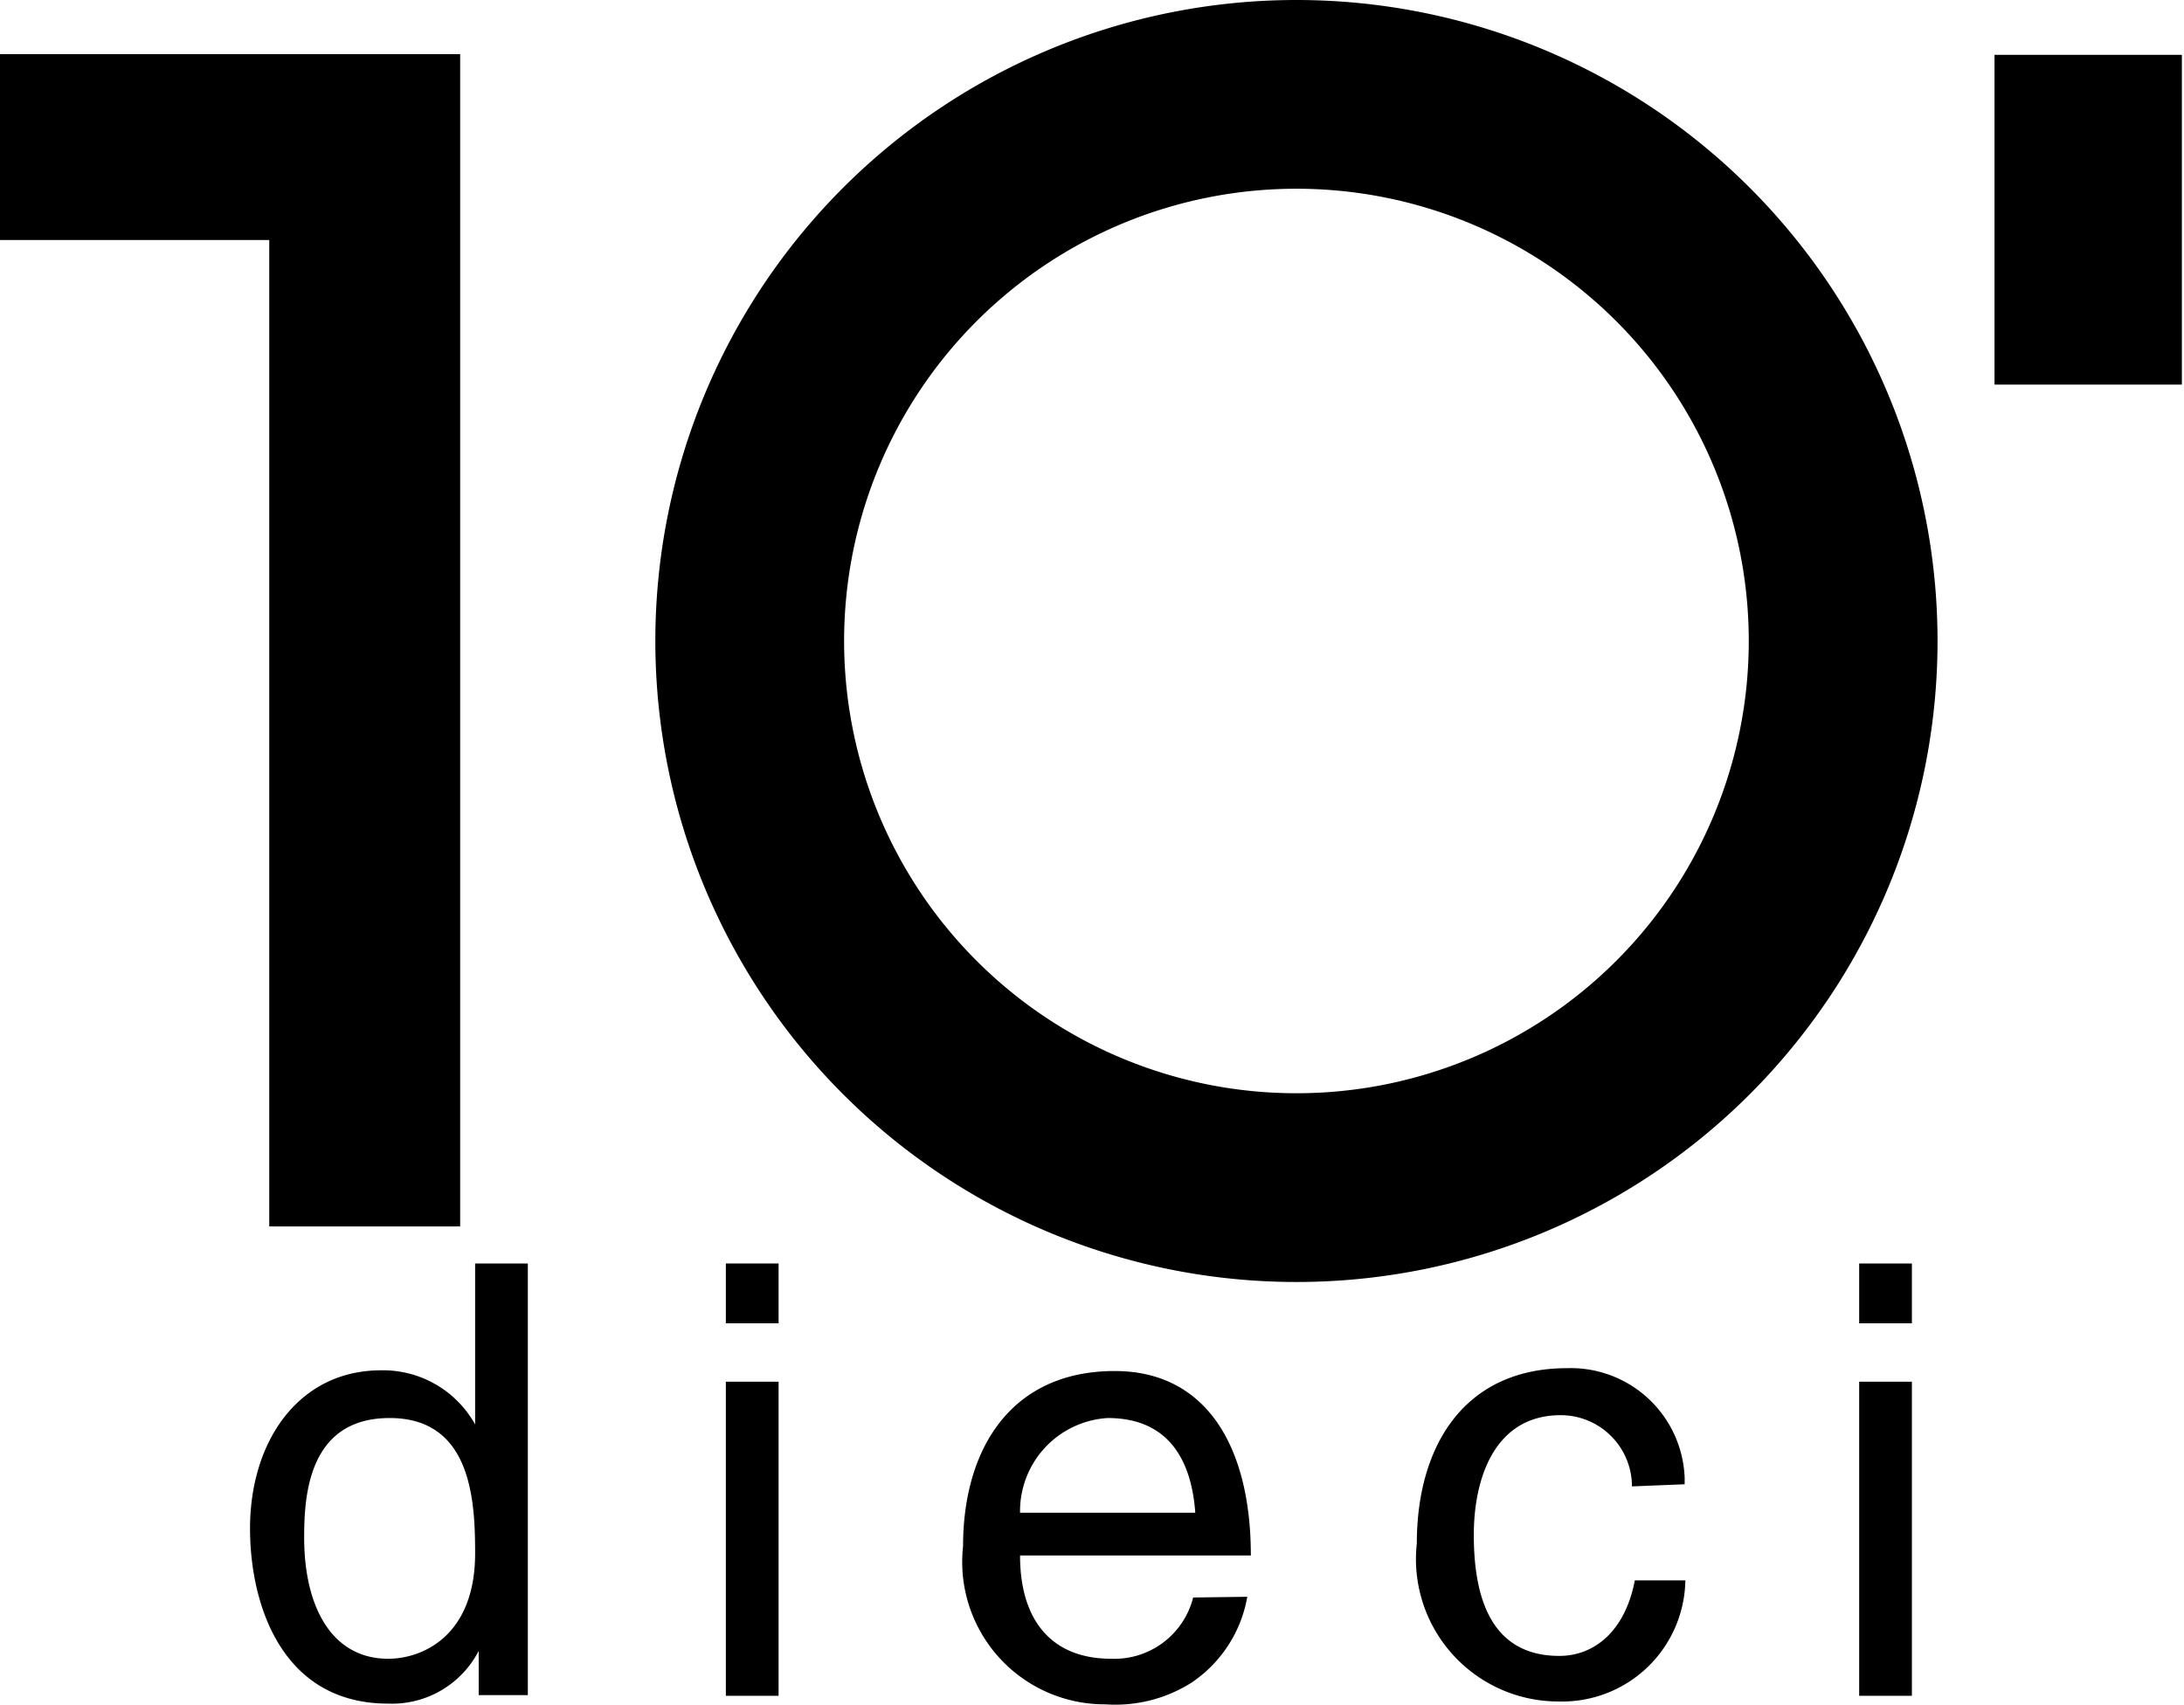
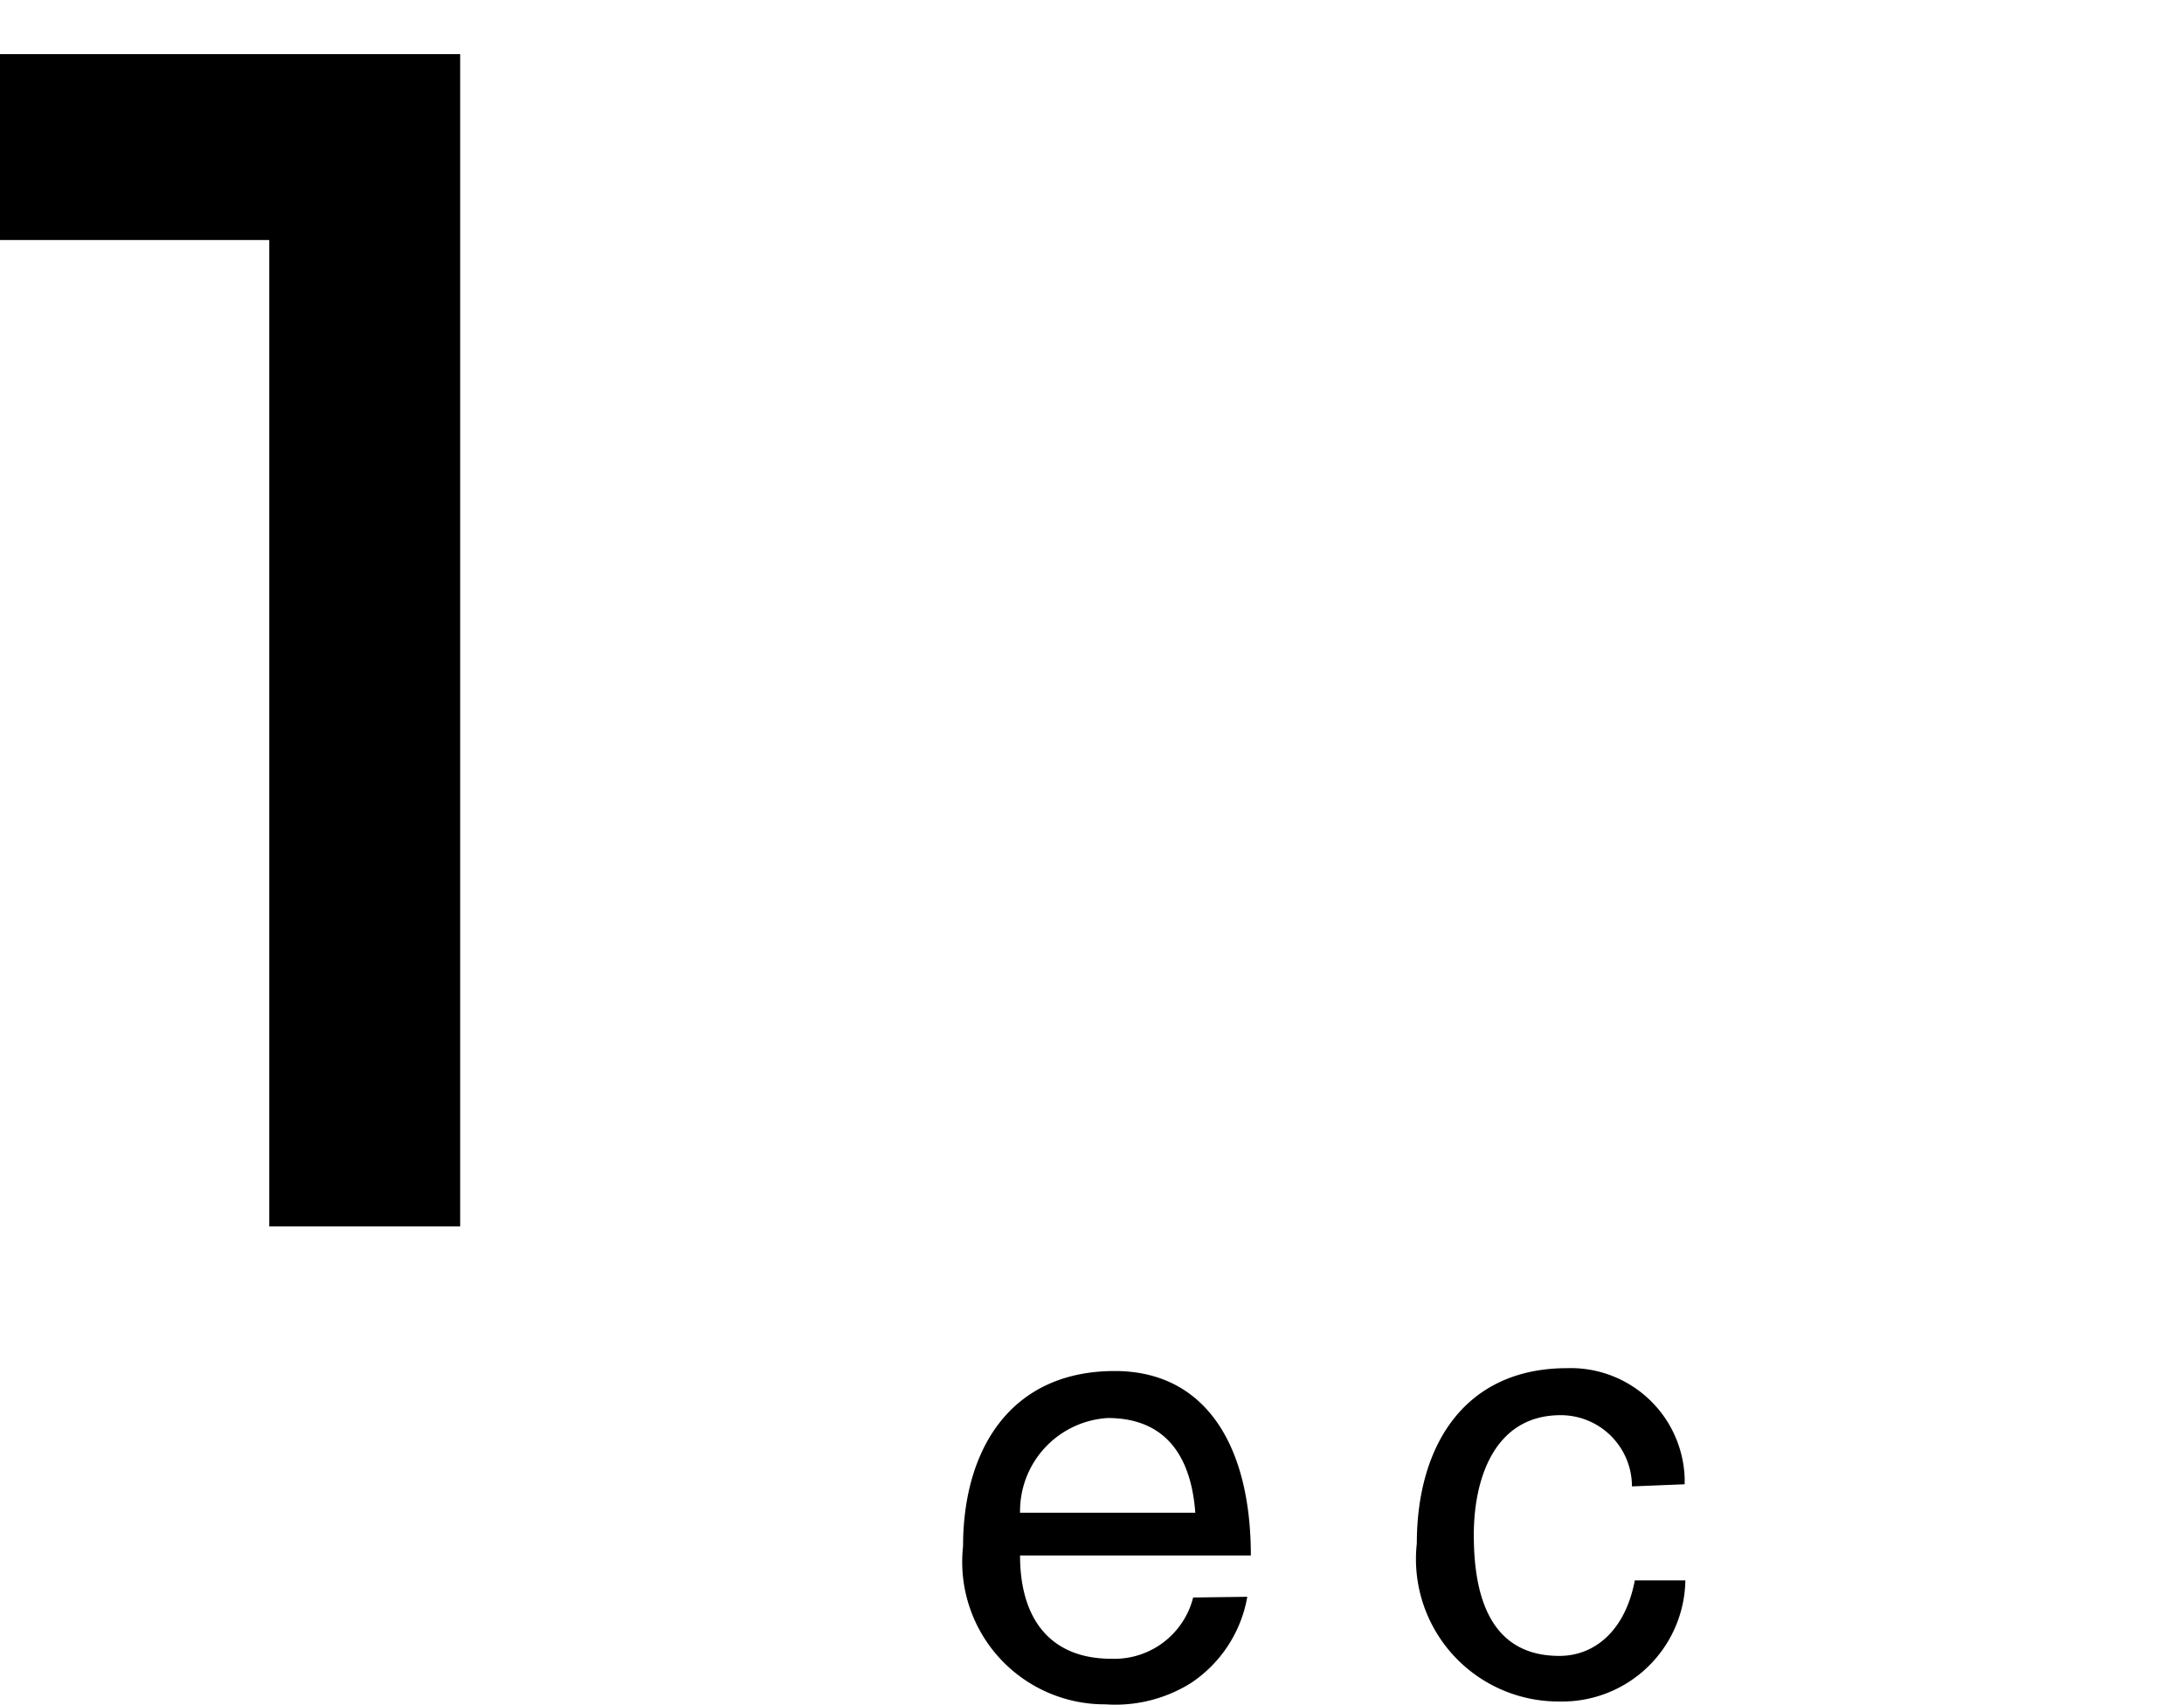
<svg xmlns="http://www.w3.org/2000/svg" viewBox="0 0 30.66 23.94">
  <title>logo</title>
  <g id="Ebene_2" data-name="Ebene 2">
    <g id="Ebene_1-2" data-name="Ebene 1">
      <g id="Dieci_Logo" data-name="Dieci Logo">
-         <path id="path41" d="M7.41,17.74H6.67v2.19l0,.07a1.48,1.48,0,0,0-1.32-.76c-1.16,0-1.84,1-1.84,2.22,0,1.06.44,2.46,1.94,2.46a1.37,1.37,0,0,0,1.27-.74h0v.62h.69ZM4.27,21.59c0-.57.05-1.68,1.2-1.68s1.2,1.16,1.2,1.9c0,1.16-.74,1.48-1.22,1.48-.8,0-1.18-.74-1.18-1.7" />
-         <path id="path45" d="M10.93,18.58h-.74v-.84h.74Zm0,5.23h-.74V19.4h.74Z" />
        <path id="path49" d="M16.75,22.43a1.14,1.14,0,0,1-1.15.86c-.84,0-1.28-.54-1.28-1.45h3.24c0-1.55-.64-2.59-1.91-2.59-1.47,0-2.13,1.11-2.13,2.46a2,2,0,0,0,2,2.22,2,2,0,0,0,1.2-.3,1.83,1.83,0,0,0,.79-1.21Zm-2.43-1.19a1.31,1.31,0,0,1,1.23-1.33c.89,0,1.18.64,1.23,1.33Z" />
        <path id="path53" d="M22.91,20.87a1,1,0,0,0-1-1h0c-.93,0-1.22.89-1.22,1.68s.19,1.7,1.2,1.7c.51,0,.93-.37,1.06-1.06h.71a1.73,1.73,0,0,1-1.77,1.7h0a2,2,0,0,1-2-2.22c0-1.36.66-2.46,2.11-2.46a1.6,1.6,0,0,1,1.65,1.54v.09" />
-         <path id="path57" d="M26.84,18.58H26.1v-.84h.74Zm0,5.23H26.1V19.4h.74Z" />
        <path id="path61" d="M0,.76V3.37H3.78V17.22H6.46V.76Z" />
-         <path id="path63" d="M28,5.4h2.63V.77H28Z" />
-         <path id="path67" d="M18.2,15.35A6.35,6.35,0,1,1,24.55,9h0A6.35,6.35,0,0,1,18.2,15.35ZM18.2,0a9,9,0,0,0,0,18h0a9,9,0,0,0,9-9V9a9,9,0,0,0-9-9" />
      </g>
    </g>
  </g>
</svg>